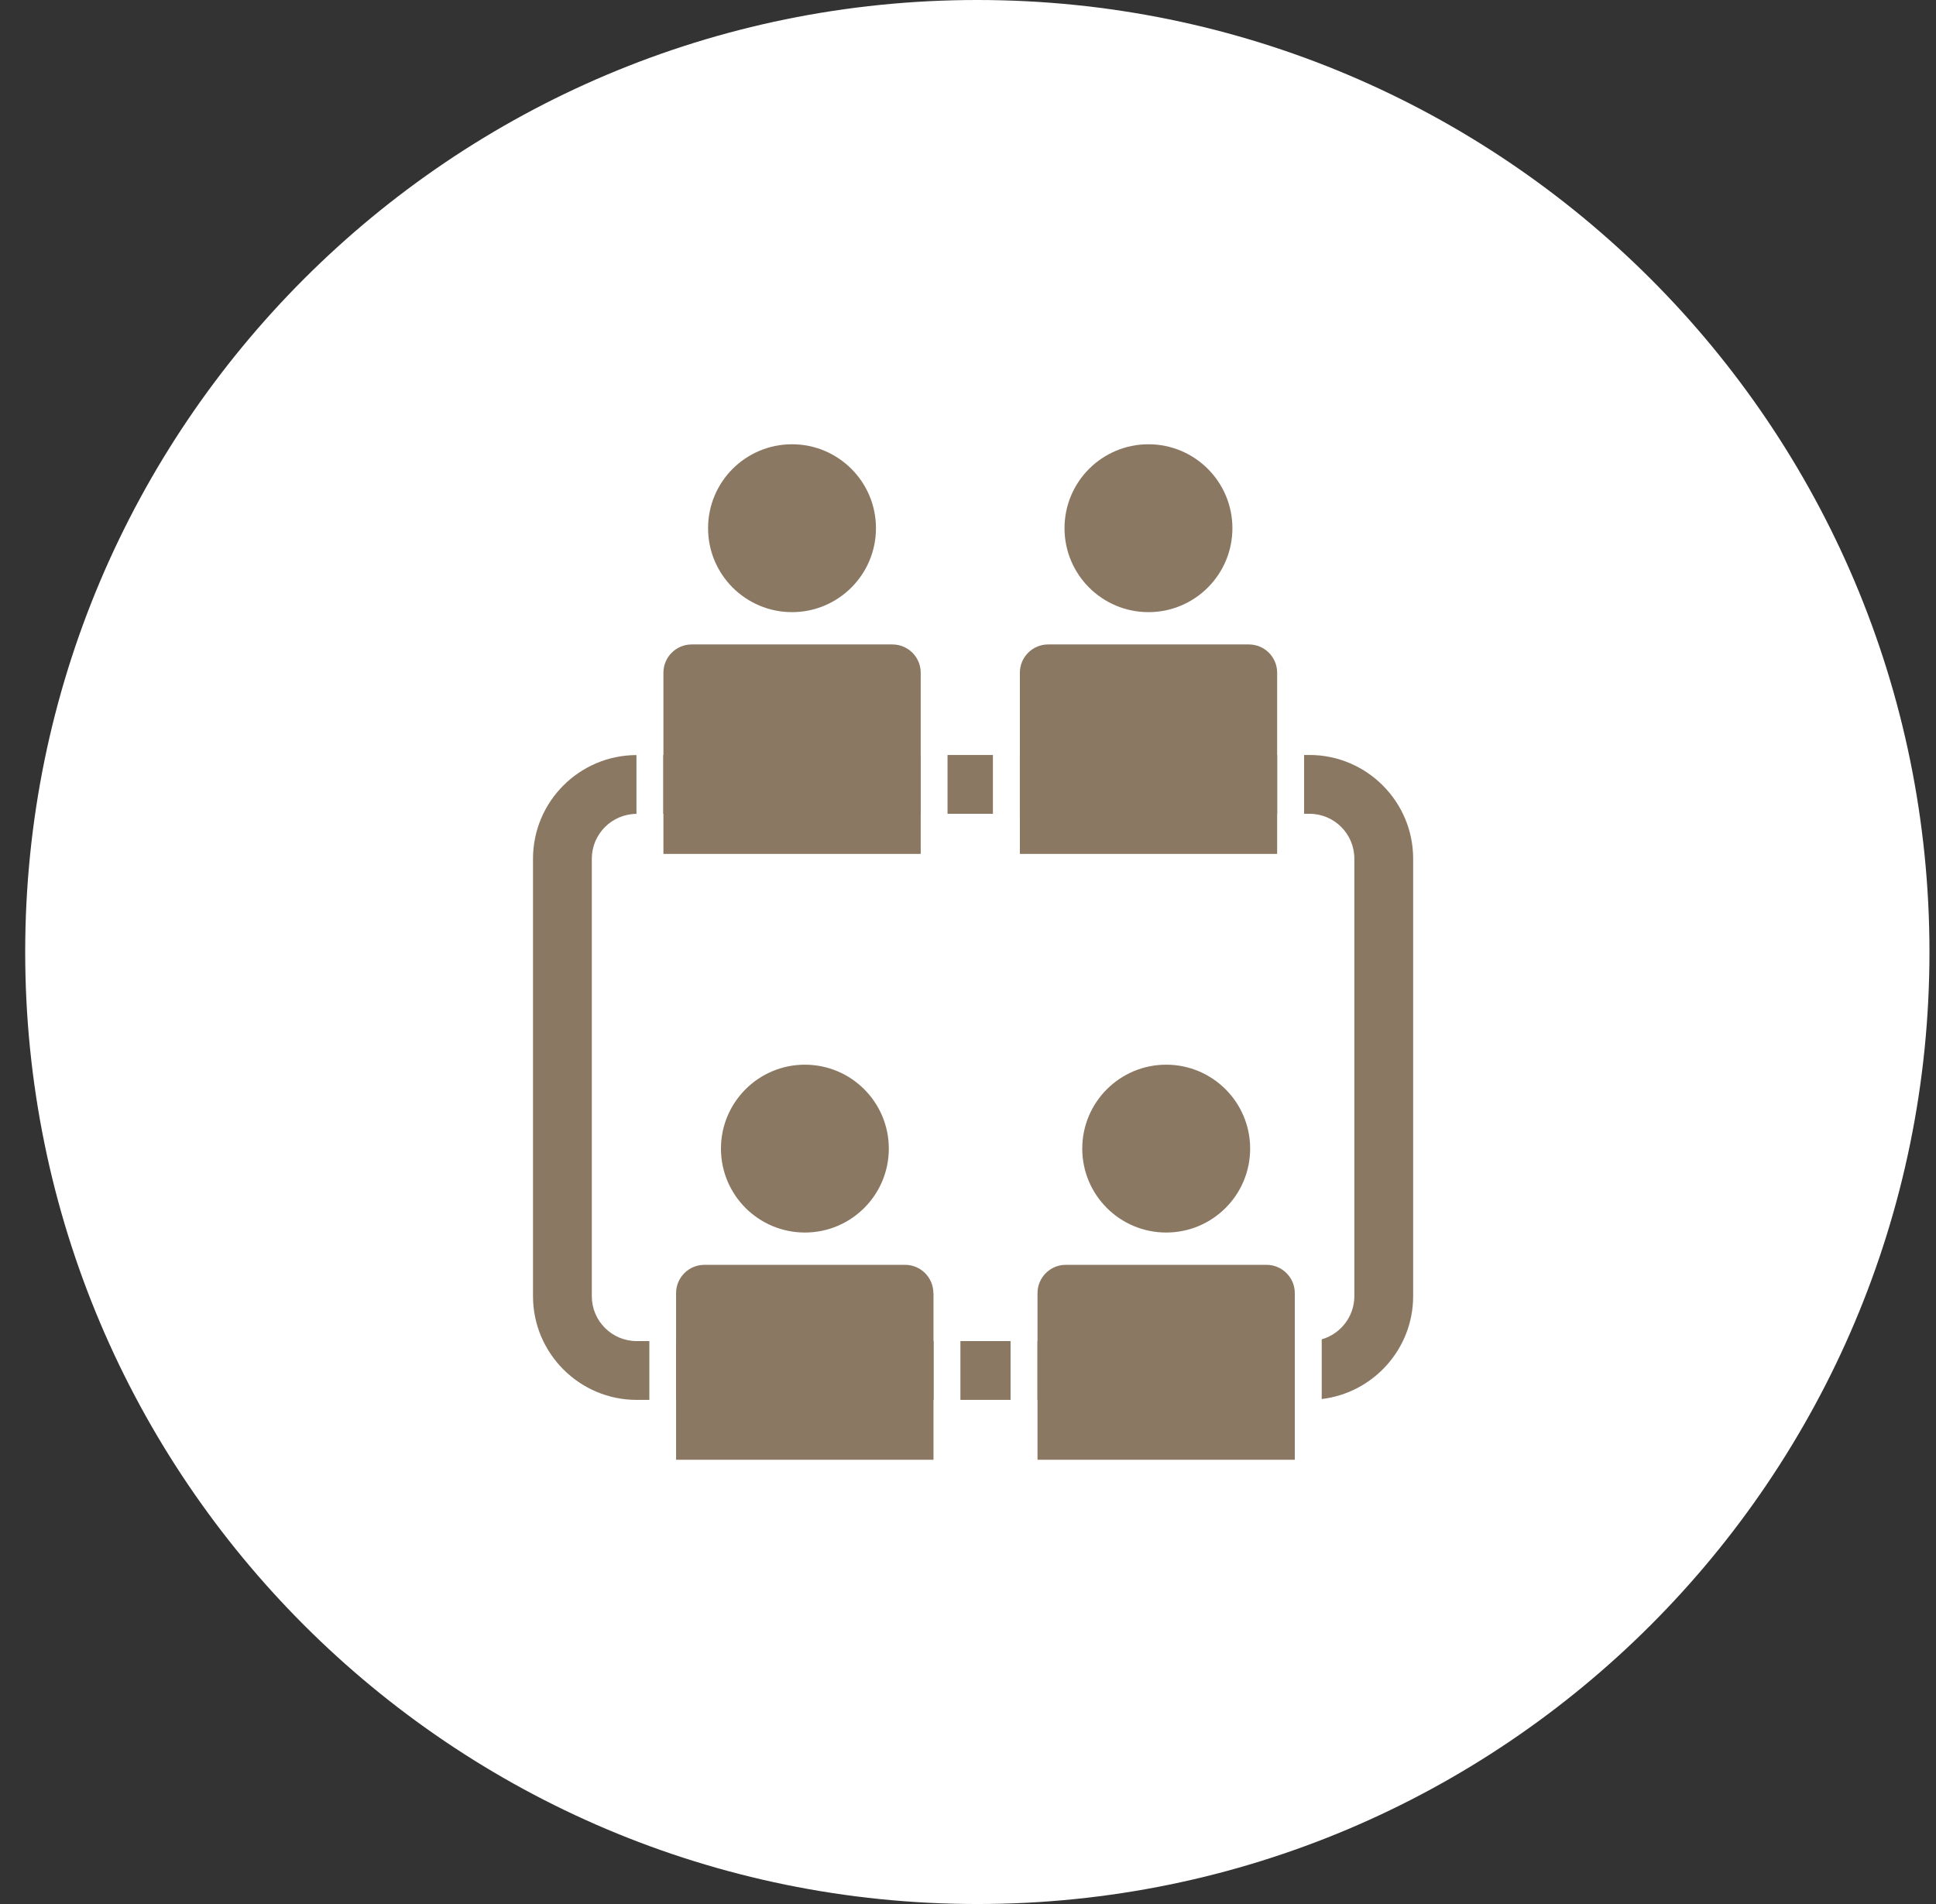
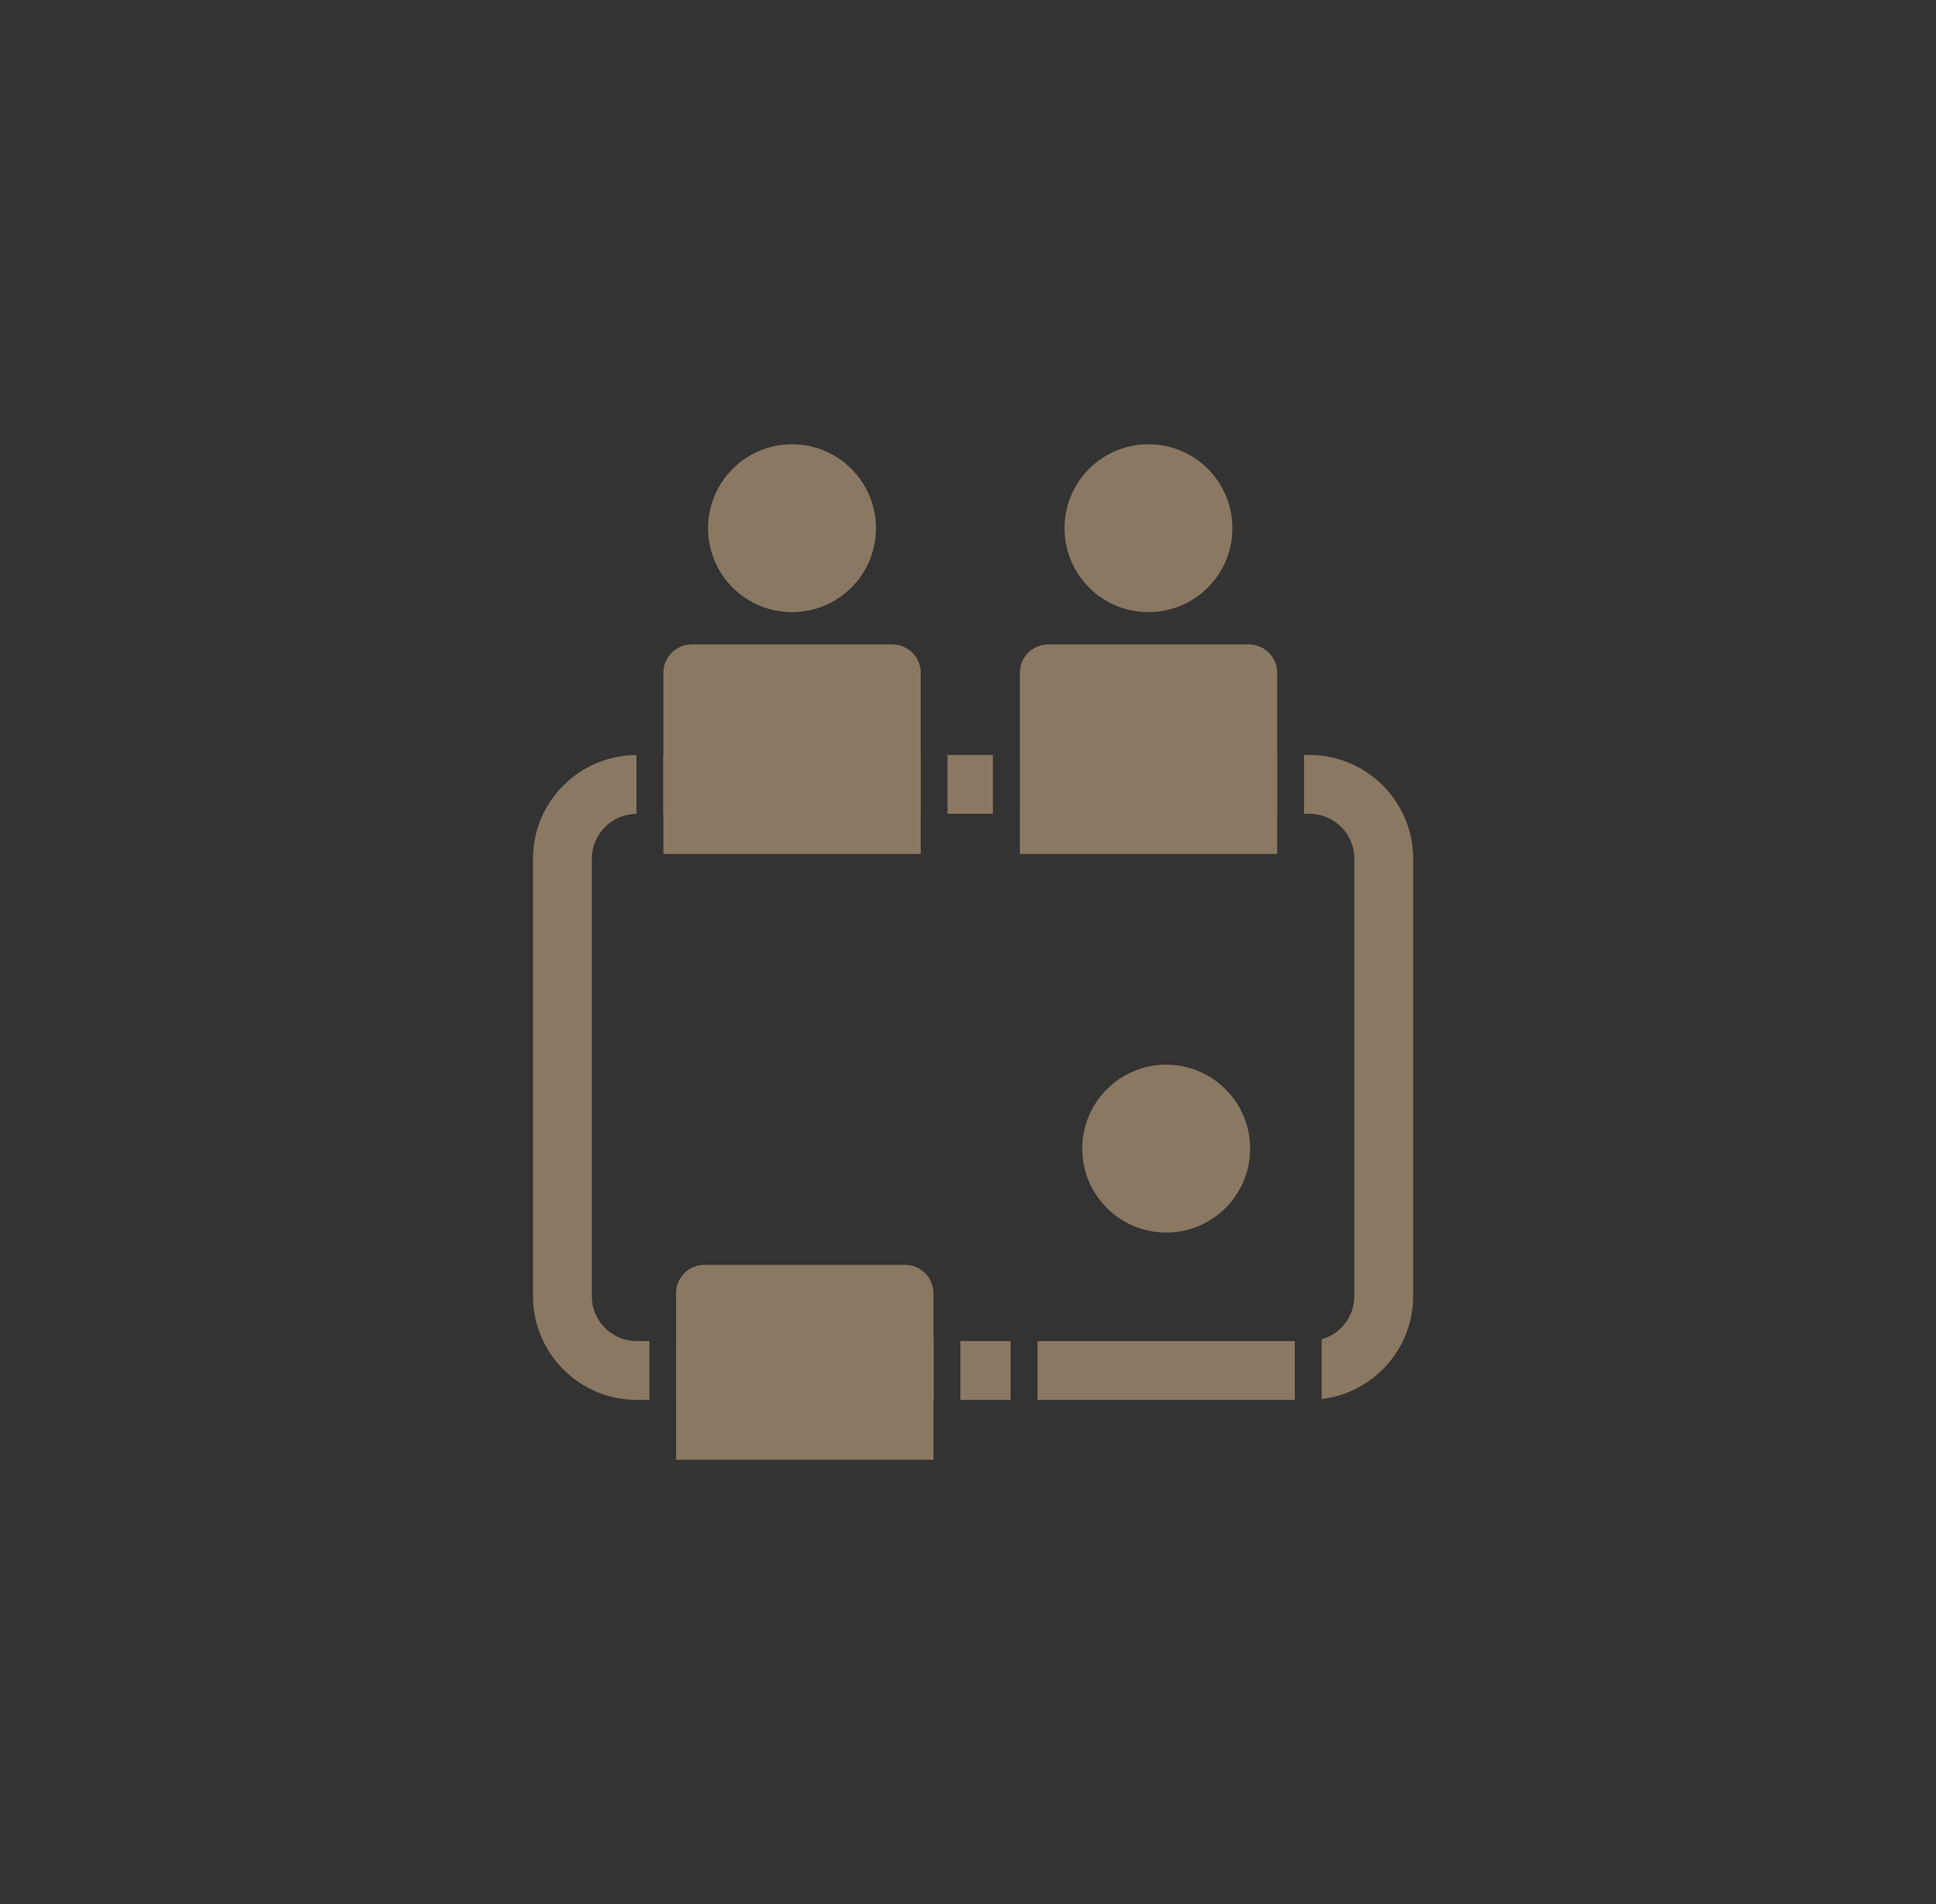
<svg xmlns="http://www.w3.org/2000/svg" width="61" height="60" viewBox="0 0 61 60" fill="none">
  <rect x="0" y="0" width="61" height="60" fill="#333333" stroke="none" />
-   <path d="M60.794 30C60.794 13.431 47.363 0 30.794 0C14.226 0 0.794 13.431 0.794 30C0.794 46.569 14.226 60 30.794 60C47.363 60 60.794 46.569 60.794 30Z" fill="white" />
  <path d="M24.955 19.29C26.416 19.29 27.6 18.105 27.6 16.645C27.6 15.184 26.416 14 24.955 14C23.494 14 22.31 15.184 22.31 16.645C22.31 18.105 23.494 19.29 24.955 19.29Z" fill="#8B7862" />
  <path d="M36.186 19.29C37.647 19.29 38.831 18.105 38.831 16.645C38.831 15.184 37.647 14 36.186 14C34.725 14 33.541 15.184 33.541 16.645C33.541 18.105 34.725 19.29 36.186 19.29Z" fill="#8B7862" />
  <path d="M36.745 38.84C38.206 38.84 39.39 37.656 39.39 36.196C39.39 34.735 38.206 33.551 36.745 33.551C35.284 33.551 34.1 34.735 34.1 36.196C34.1 37.656 35.284 38.84 36.745 38.84Z" fill="#8B7862" />
-   <path d="M25.361 38.84C26.821 38.84 28.005 37.656 28.005 36.196C28.005 34.735 26.821 33.551 25.361 33.551C23.9 33.551 22.716 34.735 22.716 36.196C22.716 37.656 23.9 38.84 25.361 38.84Z" fill="#8B7862" />
  <path d="M29.855 23.791V25.644H31.285V23.791H29.855ZM20.899 25.644H29.007V23.791H20.899V25.644ZM32.689 42.261V44.114H40.797V42.261H32.689ZM21.305 42.261V44.114H29.416V42.261H21.305ZM20.061 42.261C19.279 42.261 18.647 41.626 18.647 40.847V27.061C18.647 26.283 19.279 25.651 20.054 25.647V23.794C18.255 23.798 16.794 25.261 16.794 27.061V40.847C16.794 42.647 18.261 44.114 20.061 44.114H20.46V42.261H20.061ZM30.261 42.261V44.114H31.841V42.261H30.261ZM41.259 23.791H41.09V25.644H41.259C42.041 25.644 42.673 26.279 42.673 27.058V40.844C42.673 41.489 42.237 42.038 41.645 42.205V44.087C43.265 43.895 44.526 42.514 44.526 40.844V27.058C44.526 25.258 43.059 23.791 41.259 23.791ZM32.134 23.791V25.644H40.241V23.791H32.134Z" fill="#8B7862" />
  <path d="M29.413 40.75V46H21.302V40.75C21.302 40.258 21.701 39.858 22.194 39.858H28.518C29.01 39.858 29.409 40.258 29.409 40.75H29.413Z" fill="#8B7862" />
-   <path d="M40.797 40.75V46H32.69V40.75C32.69 40.258 33.089 39.858 33.581 39.858H39.905C40.398 39.858 40.797 40.258 40.797 40.75Z" fill="#8B7862" />
  <path d="M29.01 21.199V26.908H20.903V21.199C20.903 20.707 21.302 20.308 21.794 20.308H28.119C28.611 20.308 29.01 20.707 29.01 21.199Z" fill="#8B7862" />
  <path d="M40.241 21.199V26.908H32.134V21.199C32.134 20.707 32.533 20.308 33.026 20.308H39.35C39.842 20.308 40.241 20.707 40.241 21.199Z" fill="#8B7862" />
</svg>